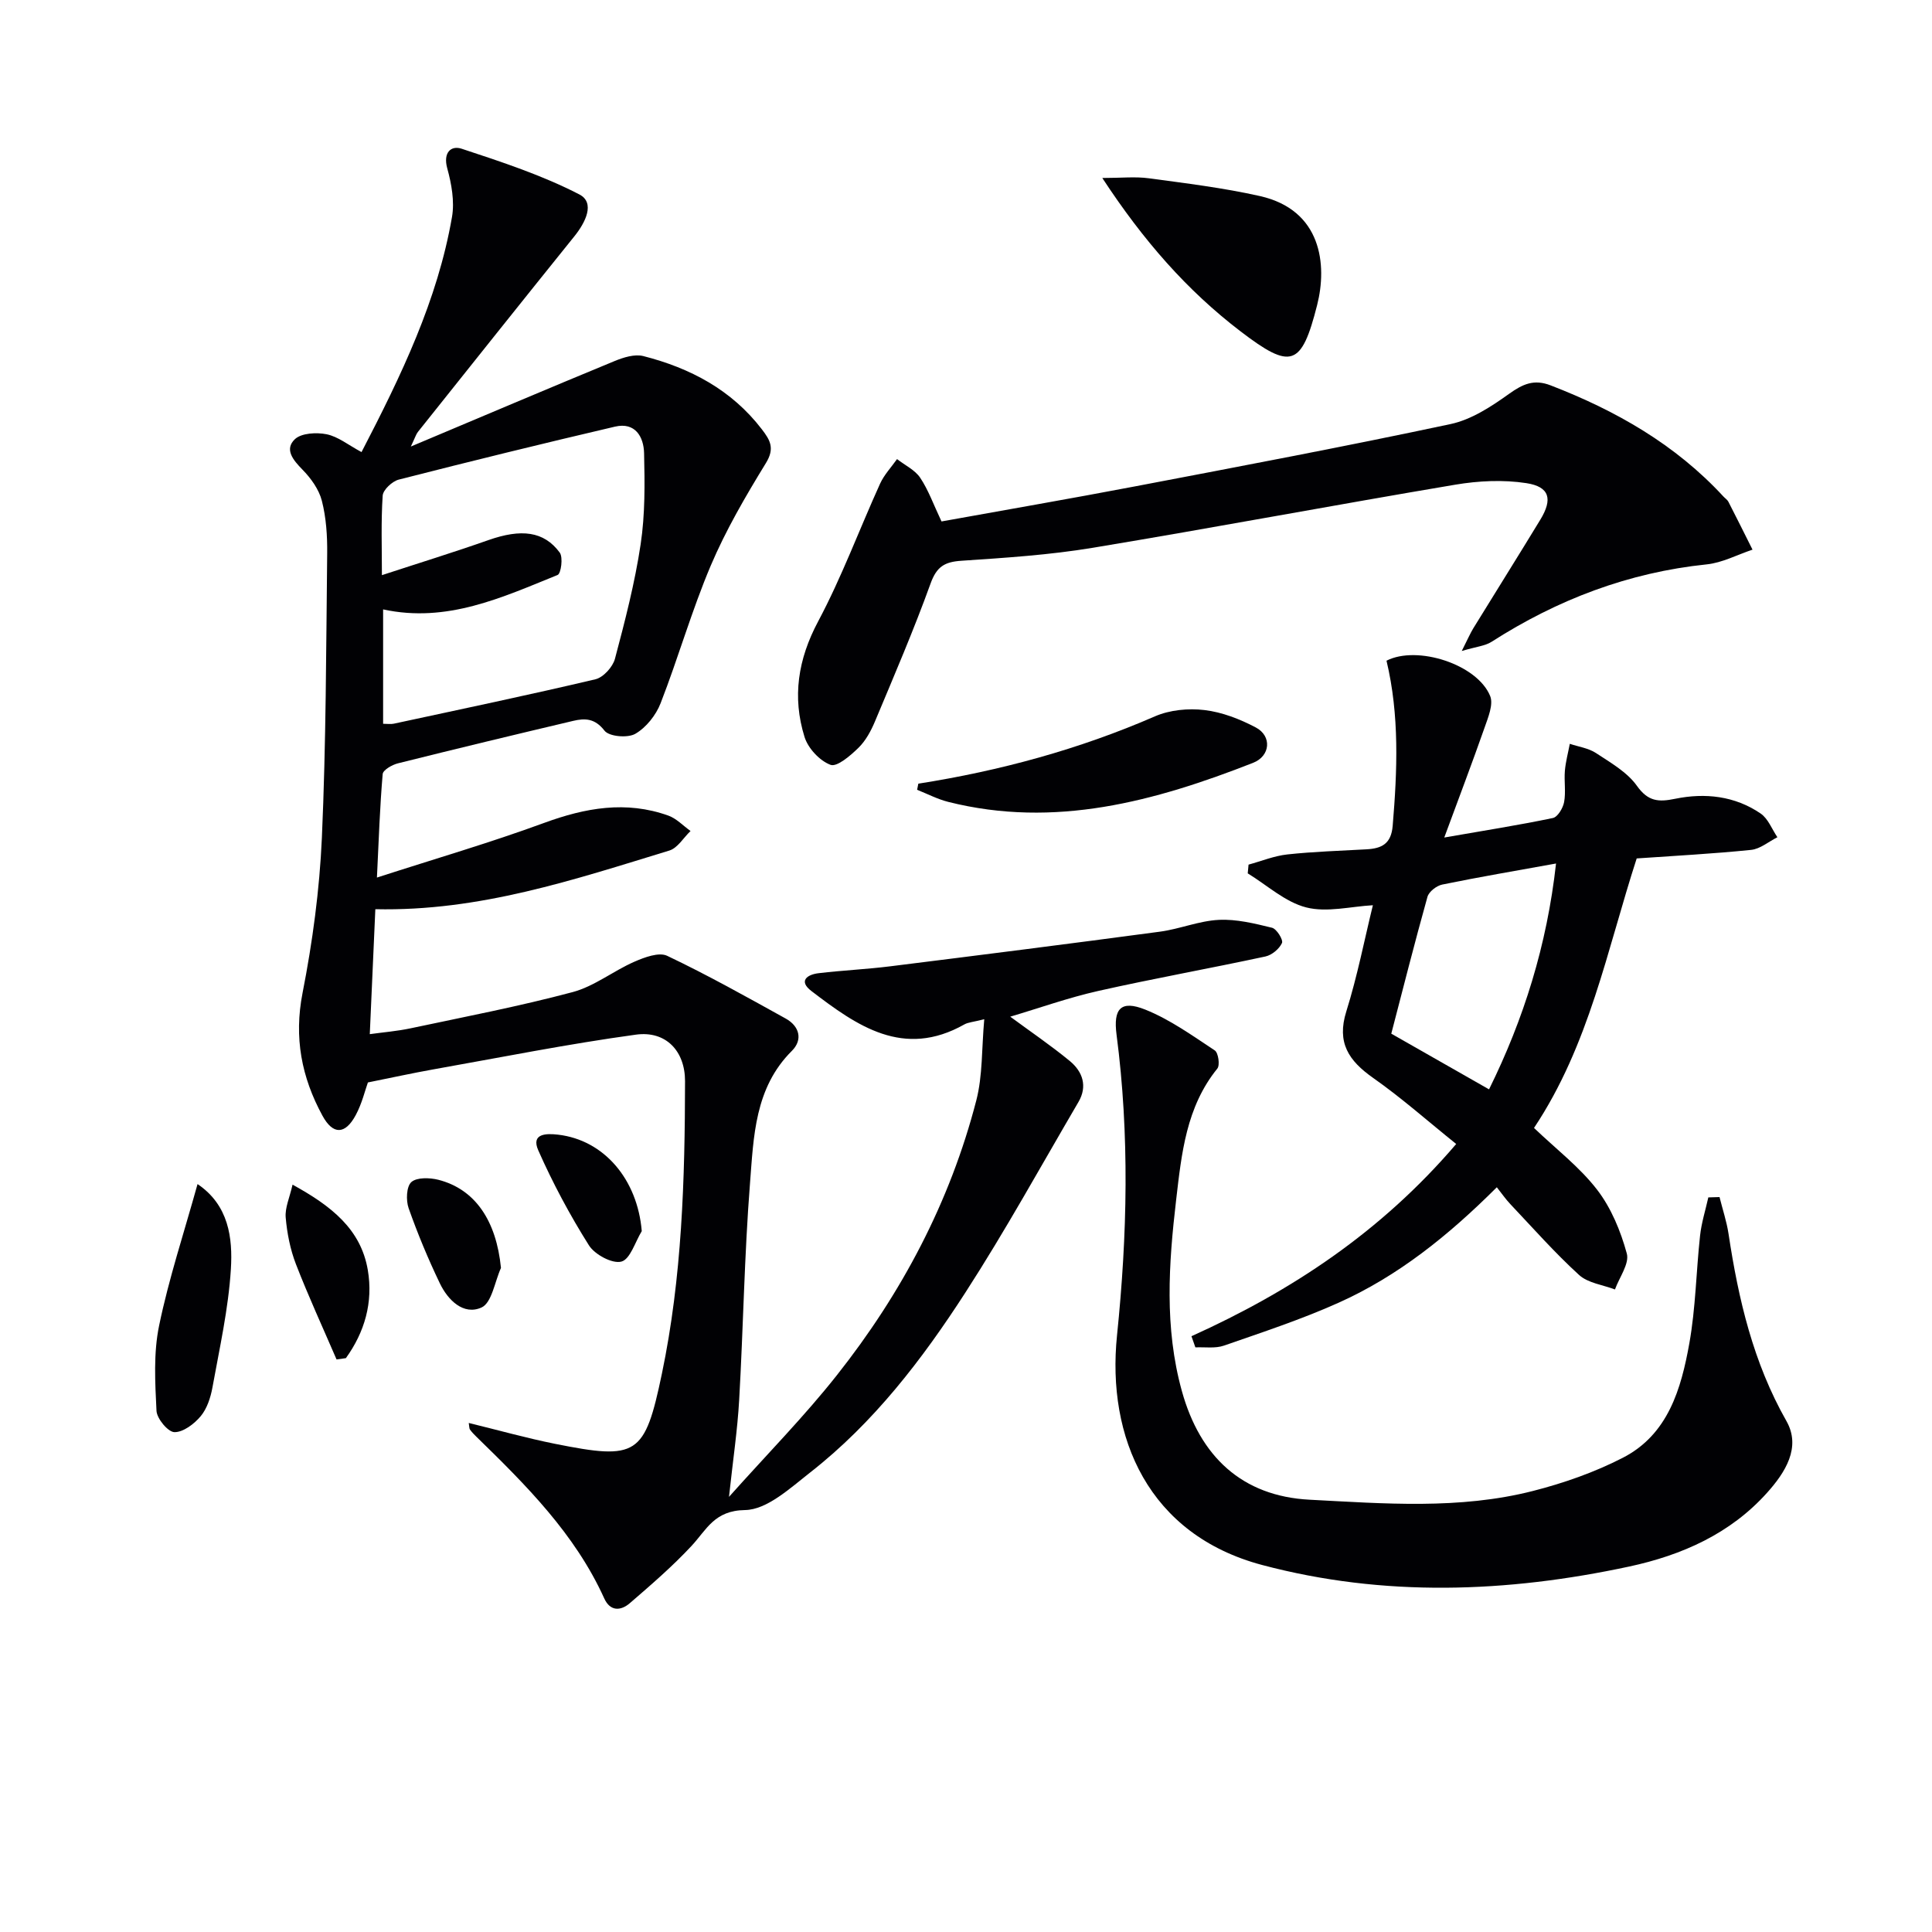
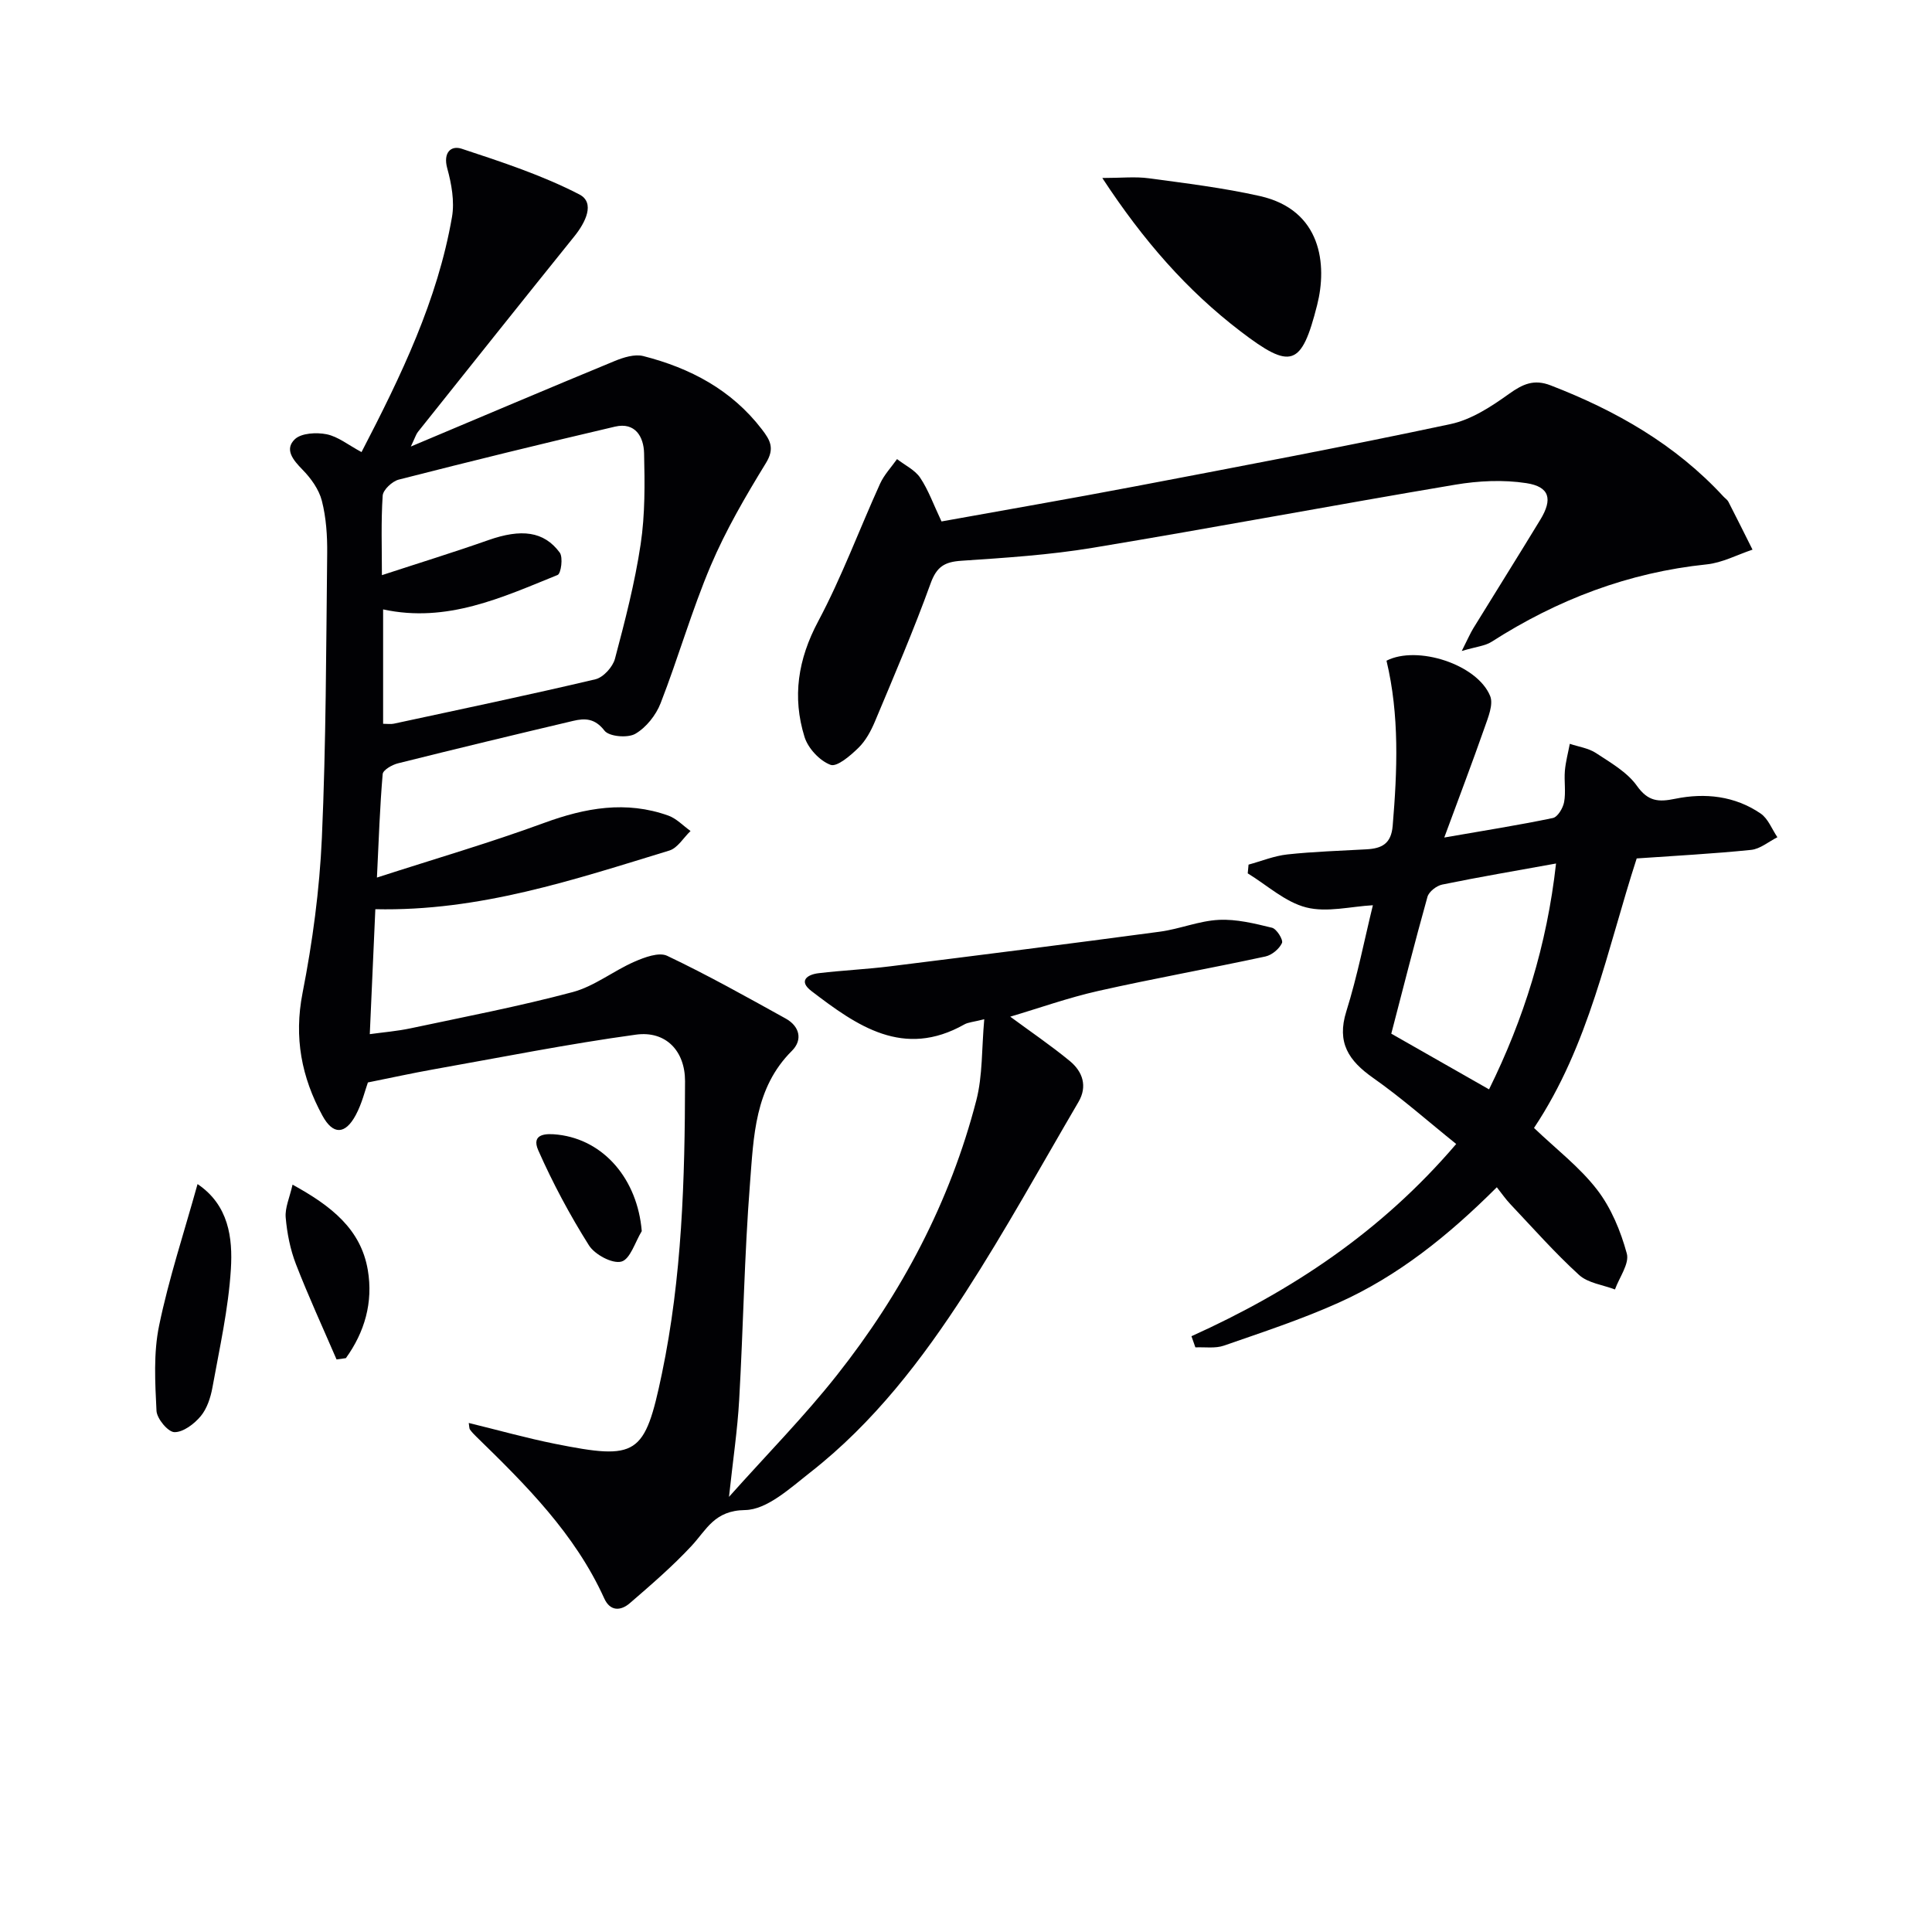
<svg xmlns="http://www.w3.org/2000/svg" enable-background="new 0 0 400 400" viewBox="0 0 400 400">
  <g fill="#010104">
    <path d="m74.85 93.6c8.25-15.91 15.74-31.45 18.73-48.67.56-3.24-.1-6.88-.99-10.11-.88-3.23.78-4.75 2.98-4.03 8.28 2.73 16.66 5.48 24.37 9.46 3.35 1.73 1.26 5.84-1.02 8.67-10.85 13.47-21.62 26.99-32.4 40.51-.38.48-.55 1.11-1.46 3.02 14.82-6.24 28.47-12.04 42.19-17.7 1.84-.76 4.15-1.48 5.94-1.03 9.71 2.48 18.27 6.98 24.55 15.17 1.74 2.27 2.7 3.95.83 6.99-4.2 6.85-8.29 13.86-11.42 21.23-3.94 9.29-6.71 19.07-10.38 28.49-.96 2.47-2.99 5.03-5.24 6.33-1.58.91-5.43.58-6.38-.66-1.98-2.56-4.04-2.6-6.48-2.02-12.11 2.86-24.21 5.77-36.28 8.79-1.21.3-3.08 1.37-3.16 2.22-.58 6.75-.81 13.53-1.19 21.43 11.99-3.88 23.43-7.21 34.6-11.31 8.56-3.14 16.97-4.65 25.73-1.52 1.7.61 3.08 2.11 4.6 3.19-1.46 1.39-2.68 3.53-4.4 4.05-19.68 6.01-39.28 12.62-60.86 12.14-.37 8.39-.74 16.76-1.15 25.87 2.8-.39 5.69-.62 8.5-1.22 11.2-2.38 22.46-4.54 33.51-7.49 4.49-1.2 8.41-4.38 12.76-6.28 2.1-.92 5.09-2.04 6.8-1.23 8.35 3.97 16.44 8.5 24.54 12.99 2.86 1.58 3.59 4.39 1.28 6.69-7.72 7.68-7.91 17.75-8.67 27.41-1.17 14.91-1.39 29.89-2.24 44.83-.35 6.22-1.28 12.41-2.11 20.1 7.89-8.84 15.57-16.63 22.32-25.17 13.44-16.98 23.45-35.89 28.89-56.94 1.32-5.12 1.09-10.65 1.64-16.78-2.32.59-3.33.63-4.11 1.07-12.62 7.13-22.25.3-31.68-6.91-2.72-2.08-.89-3.41 1.49-3.69 4.94-.59 9.92-.81 14.86-1.43 18.62-2.32 37.24-4.68 55.83-7.17 4.09-.55 8.08-2.24 12.16-2.44 3.65-.19 7.42.75 11.03 1.63.96.24 2.36 2.51 2.06 3.16-.56 1.22-2.09 2.5-3.43 2.79-11.51 2.48-23.11 4.55-34.59 7.13-6.22 1.4-12.26 3.56-18.24 5.33 4.2 3.1 8.42 5.96 12.33 9.18 2.66 2.19 3.71 5.22 1.79 8.49-7.72 13.18-15.1 26.59-23.38 39.41-8.95 13.87-19.01 27-32.15 37.28-4.13 3.23-8.94 7.72-13.49 7.79-6.37.09-7.94 4.04-11.1 7.44-3.94 4.23-8.36 8.04-12.75 11.83-1.87 1.62-4.07 1.76-5.31-.98-6.05-13.35-16.19-23.46-26.46-33.46-.48-.46-.94-.95-1.33-1.48-.17-.22-.13-.6-.26-1.38 6.09 1.48 11.93 3.13 17.87 4.32 17.02 3.4 18.57 2.46 22.12-14.53 4.17-19.96 4.76-40.25 4.79-60.55.01-6.26-3.98-10.48-10.15-9.64-14.1 1.93-28.08 4.73-42.1 7.22-4.21.75-8.38 1.67-13.41 2.68-.59 1.63-1.23 4.38-2.53 6.78-2.18 4.05-4.71 4.09-6.88.1-4.33-7.95-5.93-16.17-4.12-25.41 2.07-10.56 3.52-21.35 4-32.1.87-19.62.88-39.28 1.1-58.92.04-3.63-.21-7.38-1.1-10.87-.6-2.36-2.27-4.68-4.02-6.46-1.95-1.99-3.77-4.19-1.58-6.29 1.35-1.29 4.48-1.45 6.59-1.03 2.38.49 4.46 2.21 7.22 3.69zm4.47 56.25c.91 0 1.6.12 2.22-.02 13.92-3 27.87-5.92 41.73-9.19 1.64-.39 3.6-2.55 4.05-4.25 2.08-7.83 4.12-15.71 5.32-23.71.93-6.19.86-12.58.71-18.86-.08-3.38-1.83-6.47-6.02-5.49-14.97 3.5-29.89 7.16-44.78 10.97-1.35.35-3.24 2.11-3.32 3.32-.36 5.41-.16 10.85-.16 16.46 7.66-2.51 14.9-4.74 22.03-7.25 6.79-2.39 11.5-1.88 14.79 2.58.72.98.27 4.34-.44 4.63-11.49 4.65-22.91 10-36.13 7.13z" />
    <path d="m246.68 276.65c20.71-9.36 39.27-21.6 54.81-39.8-5.84-4.69-11.28-9.52-17.2-13.68-5.06-3.56-7.58-7.29-5.55-13.77 2.31-7.38 3.79-15.02 5.5-21.98-4.58.25-9.51 1.55-13.81.45-4.35-1.11-8.09-4.6-12.1-7.05.06-.6.11-1.21.17-1.81 2.68-.73 5.32-1.82 8.04-2.11 5.45-.59 10.94-.75 16.42-1.06 3.11-.18 5.07-1.13 5.38-4.86.96-11.47 1.42-22.89-1.28-34.19 6.35-3.25 18.78.74 21.46 7.31.71 1.74-.42 4.43-1.15 6.53-2.56 7.3-5.31 14.53-8.35 22.77 8.26-1.44 15.41-2.56 22.49-4.04.99-.21 2.09-2.05 2.32-3.29.39-2.09-.02-4.32.16-6.47.16-1.88.67-3.74 1.02-5.6 1.82.61 3.87.89 5.42 1.91 3.03 2 6.45 3.94 8.47 6.78 2.32 3.26 4.47 3.4 7.92 2.69 6.19-1.27 12.35-.6 17.7 3.05 1.55 1.06 2.34 3.24 3.47 4.91-1.81.91-3.56 2.43-5.44 2.62-7.91.81-15.86 1.22-23.69 1.77-6.15 18.95-9.79 38.57-21.26 55.8 4.56 4.36 9.43 8.08 13.05 12.77 2.92 3.78 4.89 8.57 6.16 13.22.58 2.1-1.55 4.95-2.45 7.45-2.52-.96-5.59-1.32-7.44-3.01-5.03-4.59-9.56-9.73-14.25-14.69-.92-.97-1.68-2.08-2.77-3.46-9.99 9.97-20.44 18.39-32.79 23.92-7.69 3.45-15.75 6.1-23.72 8.87-1.79.62-3.92.27-5.9.36-.28-.76-.55-1.53-.81-2.31zm61.61-51.11c7.16-14.49 11.99-29.84 13.87-46.76-8.32 1.51-15.97 2.8-23.56 4.36-1.18.24-2.76 1.47-3.06 2.54-2.66 9.51-5.08 19.08-7.49 28.33 6.7 3.82 13.28 7.56 20.24 11.53z" />
-     <path d="m356.01 247.84c.63 2.54 1.48 5.06 1.87 7.64 2.04 13.52 5.1 26.62 11.98 38.73 3.1 5.46-.27 10.68-3.99 14.83-7.61 8.5-17.63 12.94-28.54 15.29-25.33 5.44-50.84 6.37-76-.31-23.57-6.26-32.24-26.41-30.06-47.58 2.13-20.72 2.61-41.49-.1-62.22-.7-5.36.86-7.22 5.93-5.2 5.12 2.05 9.76 5.39 14.41 8.46.73.48 1.1 3.05.53 3.75-6.46 7.97-7.41 17.61-8.53 27.18-1.55 13.24-2.46 26.45 1.18 39.58 3.76 13.58 12.47 21.79 26.47 22.51 15.4.8 31 2.07 46.21-1.81 6.39-1.63 12.78-3.87 18.63-6.88 9.37-4.82 12.07-14.27 13.76-23.69 1.31-7.33 1.41-14.87 2.22-22.29.29-2.67 1.12-5.28 1.71-7.92.77-.01 1.54-.04 2.32-.07z" />
    <path d="m194.93 107.96c13.29-2.4 26.67-4.71 40.01-7.25 21.82-4.16 43.65-8.28 65.38-12.91 4.32-.92 8.45-3.63 12.13-6.27 2.85-2.03 5.15-3.08 8.6-1.74 13.52 5.22 25.84 12.24 35.77 23.01.34.37.81.66 1.03 1.09 1.69 3.29 3.33 6.6 4.99 9.91-3.16 1.05-6.26 2.72-9.5 3.05-16.2 1.68-30.89 7.29-44.53 16.03-1.34.86-3.15 1-6.17 1.9 1.28-2.53 1.76-3.67 2.4-4.71 4.61-7.5 9.3-14.96 13.87-22.48 2.59-4.25 1.93-6.82-2.89-7.56-4.79-.74-9.92-.49-14.73.32-25.03 4.21-49.98 8.91-75.02 13.06-8.98 1.49-18.13 2.08-27.23 2.69-3.44.23-5.1 1.19-6.36 4.67-3.49 9.66-7.56 19.12-11.53 28.6-.83 1.97-1.92 4-3.42 5.46-1.65 1.61-4.44 4.02-5.78 3.52-2.25-.84-4.65-3.42-5.38-5.77-2.57-8.26-1.37-16.08 2.83-23.95 4.89-9.18 8.51-19.02 12.82-28.51.84-1.84 2.32-3.39 3.5-5.07 1.63 1.27 3.71 2.24 4.8 3.87 1.7 2.54 2.76 5.56 4.41 9.04z" />
    <path d="m228.22 36.85c3.93 0 6.82-.32 9.62.06 7.7 1.04 15.44 1.98 23 3.68 12.81 2.88 13.97 14.25 11.86 22.56-3.24 12.79-5.4 13.45-15.89 5.43-11.04-8.44-20.07-18.73-28.59-31.73z" />
-     <path d="m190.13 162.25c16.91-2.66 33.27-7.1 48.99-13.94 3.06-1.33 6.91-1.7 10.25-1.3 3.65.43 7.35 1.87 10.64 3.61 3.35 1.77 3.03 5.91-.58 7.32-20.34 7.97-41.04 13.64-63.12 8.08-2.21-.56-4.29-1.65-6.43-2.5.08-.42.17-.84.25-1.27z" />
    <path d="m40.9 245.15c6.46 4.36 7.3 11.15 6.9 17.62-.51 8.22-2.35 16.37-3.82 24.51-.38 2.08-1.12 4.36-2.43 5.93-1.34 1.6-3.61 3.33-5.44 3.3-1.32-.02-3.63-2.79-3.71-4.42-.29-5.87-.64-11.95.54-17.63 2-9.7 5.14-19.17 7.96-29.31z" />
    <path d="m69.68 281.46c-2.83-6.57-5.83-13.07-8.41-19.73-1.18-3.05-1.84-6.4-2.12-9.67-.17-2 .81-4.1 1.42-6.79 8.08 4.44 14.14 9.23 15.58 17.67 1.14 6.71-.66 12.87-4.54 18.25-.64.1-1.29.18-1.93.27z" />
-     <path d="m103.72 262.51c-1.29 2.85-1.9 7.25-4.04 8.2-3.71 1.66-6.94-1.52-8.61-5-2.43-5.06-4.6-10.27-6.47-15.57-.57-1.62-.46-4.48.56-5.4 1.13-1.01 3.8-.93 5.59-.48 7.67 1.96 12.01 8.52 12.97 18.25z" />
    <path d="m132.87 254.89c-1.37 2.23-2.38 5.82-4.22 6.31-1.87.5-5.51-1.45-6.72-3.37-3.95-6.27-7.48-12.87-10.48-19.65-1.57-3.54 1.7-3.54 4.09-3.26 9.55 1.11 16.44 9.28 17.33 19.97z" />
  </g>
</svg>